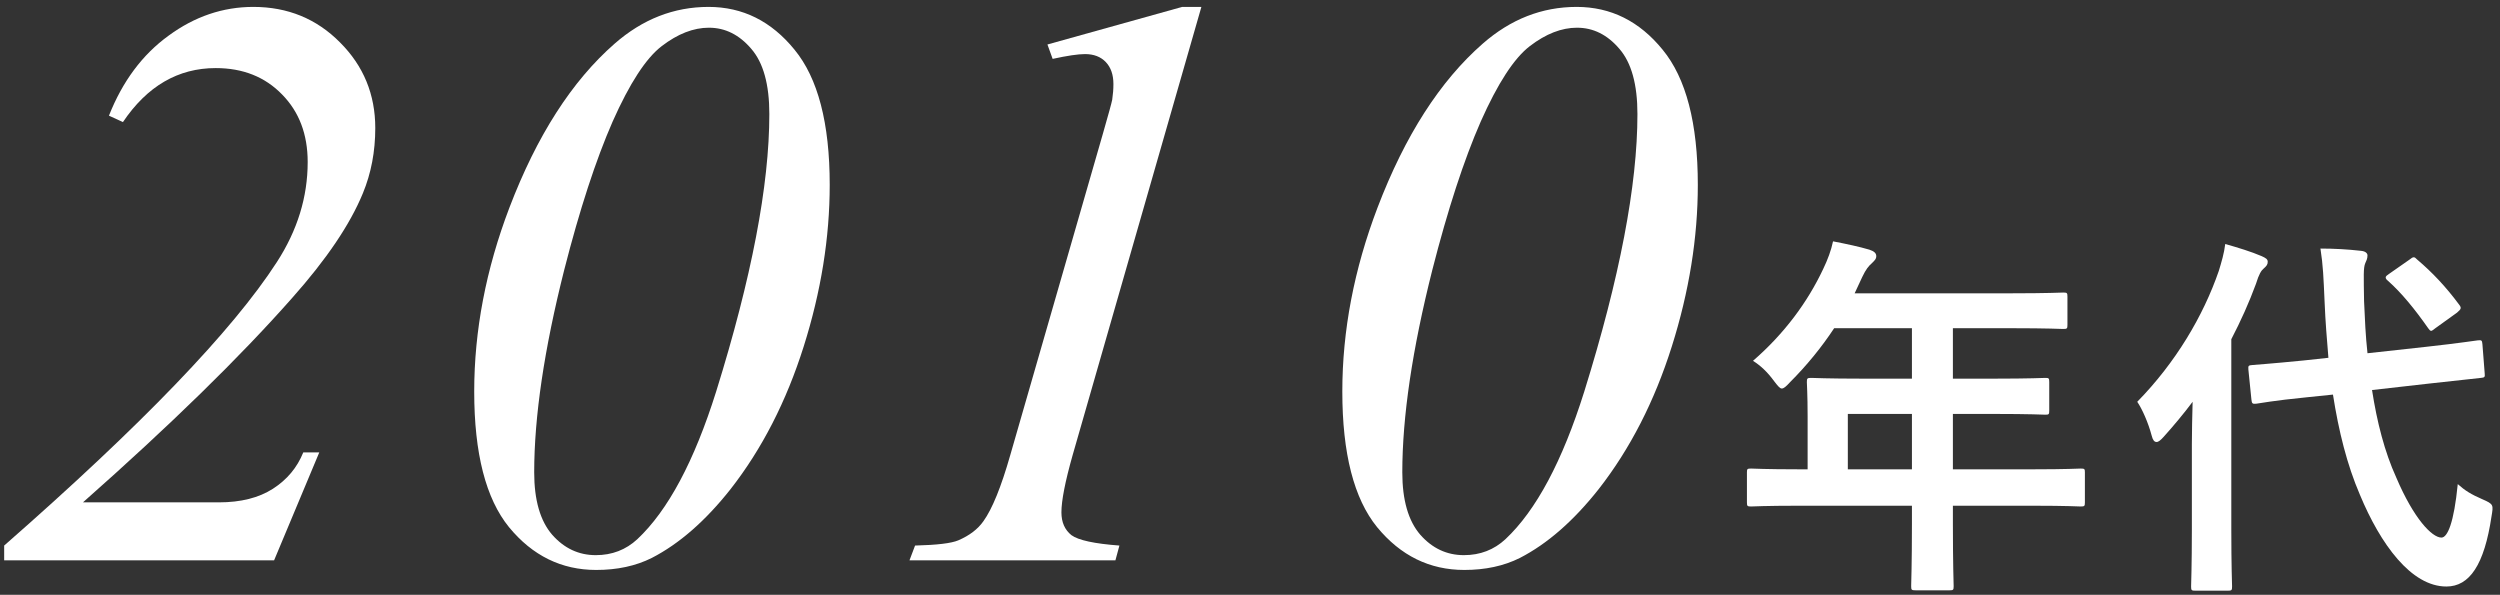
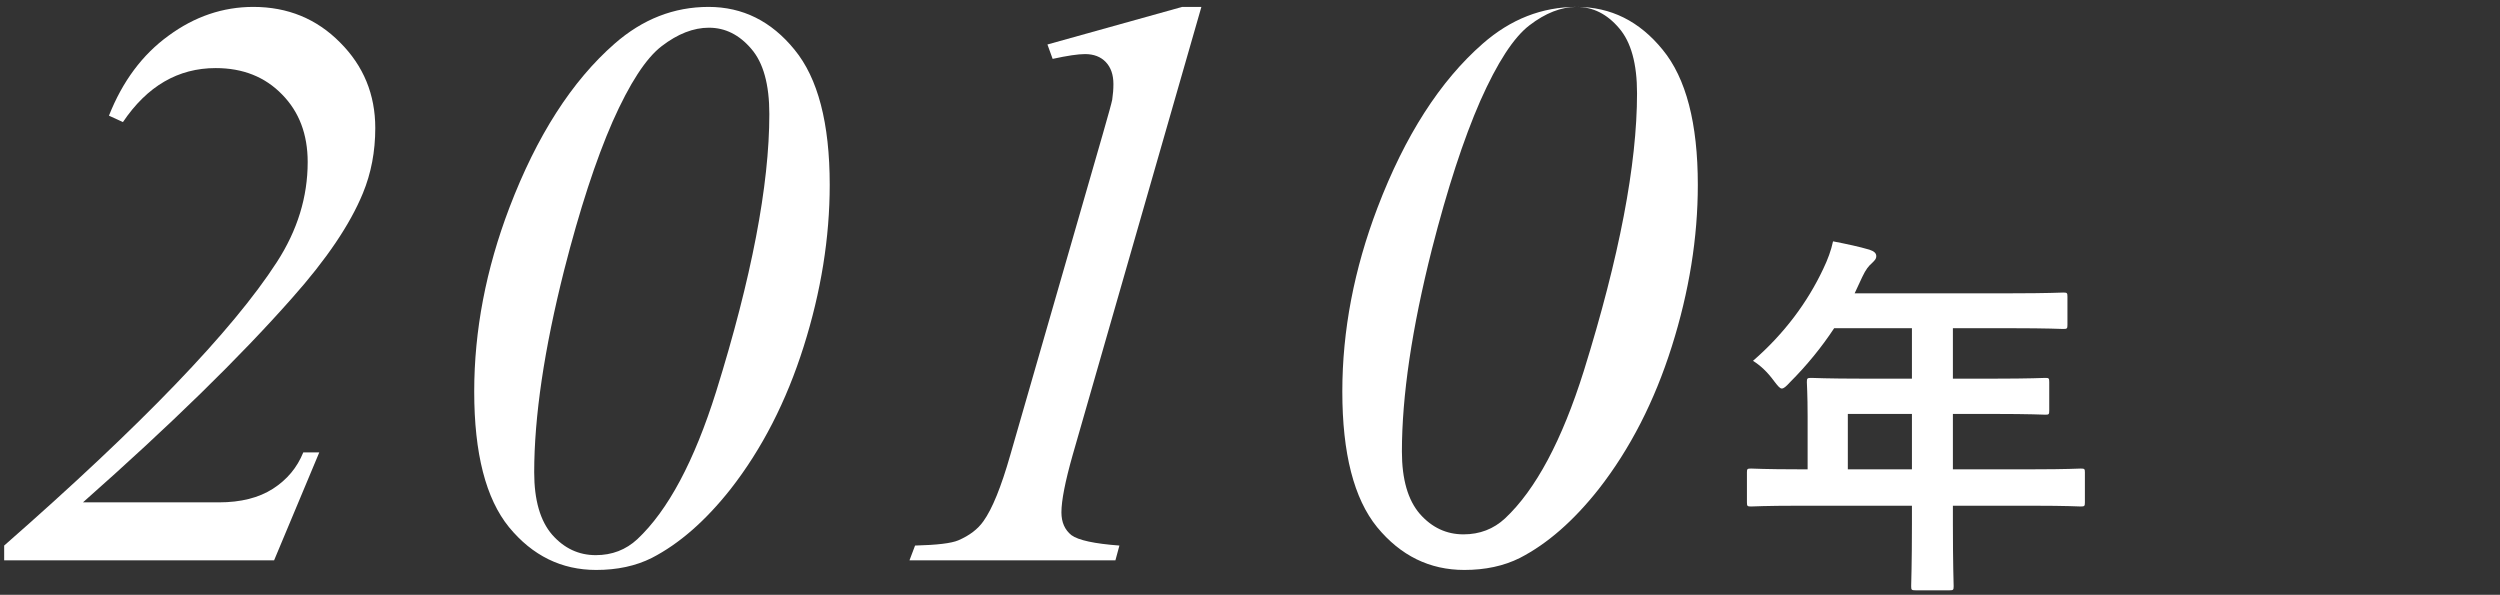
<svg xmlns="http://www.w3.org/2000/svg" fill="none" height="69" viewBox="0 0 290 69" width="290">
  <rect x="0" y="0" width="290" height="69" fill="#333333" stroke="none" />
  <g fill="#fff">
-     <path d="m274.628 40.976 6.82-.748c4.004-.44 5.544-.704 5.984-.748s.484 0 .528.44l.264 3.388c.044.44 0 .484-.44.528l-6.028.66-6.6.748c.572 3.696 1.452 7.172 2.816 10.164 2.024 4.752 4.136 6.952 5.236 6.952.704 0 1.452-1.716 1.892-6.204.836.748 1.54 1.188 2.86 1.76s1.276.66 1.056 1.98c-.836 5.632-2.552 8.14-5.236 8.14-4.092 0-7.656-4.928-10.032-10.648-1.496-3.476-2.464-7.392-3.124-11.616l-2.992.308c-4.004.396-5.5.704-5.896.748-.44.044-.528 0-.572-.484l-.352-3.476c-.044-.484.044-.484.484-.528s1.936-.132 5.94-.528l2.86-.308c-.176-2.112-.352-4.224-.44-6.424-.132-2.948-.176-4.268-.484-6.248 1.584 0 3.168.088 4.708.264.484.044.748.264.748.528 0 .396-.132.616-.264.924-.22.528-.176 1.452-.132 4.4.088 2.024.176 4.048.396 6.028zm-20.372 20.416v-9.856c0-1.452.044-3.212.088-4.928-1.056 1.408-2.2 2.772-3.344 4.048-.352.396-.616.616-.836.616-.264 0-.44-.22-.572-.748-.396-1.496-1.1-3.08-1.672-3.916 4.444-4.532 7.656-9.944 9.46-15.18.308-1.012.616-2.024.748-3.124 1.54.44 2.992.88 4.224 1.408.484.22.704.352.704.66s-.132.484-.484.792c-.264.22-.528.616-.88 1.76-.792 2.156-1.76 4.312-2.86 6.424v22.044c0 4.268.088 6.424.088 6.644 0 .44-.044.484-.528.484h-3.696c-.484 0-.528-.044-.528-.484 0-.264.088-2.376.088-6.644zm22.924-29.656 2.332-1.628c.22-.176.352-.264.484-.264s.22.088.396.264c1.76 1.496 3.3 3.124 4.84 5.192.308.396.308.528-.22.968l-2.508 1.804c-.22.176-.396.308-.484.308-.132 0-.22-.132-.352-.308-1.54-2.2-3.08-4.092-4.664-5.5-.176-.132-.264-.264-.264-.396s.176-.264.44-.44z" />
    <path d="m221.784 58.664h-13.156c-3.872 0-5.236.088-5.5.088-.44 0-.484-.044-.484-.484v-3.476c0-.396.044-.44.484-.44.264 0 1.628.088 5.5.088h1.056v-6.16c0-2.508-.088-3.696-.088-3.96 0-.44.044-.484.528-.484.264 0 1.76.088 6.028.088h5.632v-5.852h-9.02c-1.452 2.2-3.168 4.312-5.148 6.292-.44.484-.704.704-.924.704s-.44-.264-.88-.836c-.836-1.144-1.628-1.848-2.464-2.376 3.652-3.168 6.336-6.82 8.14-10.648.528-1.1.924-2.156 1.144-3.212 1.584.308 3.036.616 4.224.968.528.176.792.396.792.748s-.22.528-.528.836c-.352.308-.66.66-1.1 1.584l-.88 1.892h18.172c4.268 0 5.764-.088 6.028-.088.44 0 .484.044.484.484v3.256c0 .44-.044.484-.484.484-.264 0-1.76-.088-6.028-.088h-6.776v5.852h4.708c4.312 0 5.764-.088 6.028-.088.396 0 .44.044.44.484v3.3c0 .44-.044.484-.44.484-.264 0-1.716-.088-6.028-.088h-4.708v6.424h9.328c3.872 0 5.236-.088 5.5-.088.44 0 .484.044.484.44v3.476c0 .44-.044.484-.484.484-.264 0-1.628-.088-5.5-.088h-9.328v2.156c0 4.62.088 6.952.088 7.172 0 .44-.044.484-.484.484h-3.916c-.484 0-.528-.044-.528-.484 0-.264.088-2.552.088-7.172zm-7.436-4.224h7.436v-6.424h-7.436z" />
-     <path d="m182.892.801c3.958 0 7.282 1.654 9.973 4.963 2.721 3.309 4.082 8.535 4.082 15.679 0 6.123-1.005 12.37-3.015 18.74s-4.84 11.89-8.489 16.56c-2.907 3.68-5.953 6.34-9.138 7.979-1.856.928-4.005 1.392-6.448 1.392-4.02 0-7.391-1.655-10.112-4.963-2.691-3.309-4.036-8.551-4.036-15.725 0-7.082 1.361-14.194 4.082-21.338 3.185-8.35 7.252-14.689 12.2-19.019 3.247-2.845 6.88-4.268 10.901-4.268zm.046 2.412c-1.794 0-3.618.711-5.474 2.134-1.824 1.392-3.726 4.314-5.705 8.767-1.948 4.453-3.819 10.19-5.613 17.209-2.319 9.185-3.479 17.009-3.479 23.472 0 3.216.696 5.628 2.087 7.236 1.392 1.577 3.077 2.366 5.057 2.366 1.886 0 3.494-.619 4.824-1.855 3.556-3.34 6.602-9.045 9.138-17.117 4.113-13.205 6.169-23.936 6.169-32.192 0-3.433-.695-5.953-2.087-7.561-1.392-1.639-3.031-2.458-4.917-2.458z" />
+     <path d="m182.892.801c3.958 0 7.282 1.654 9.973 4.963 2.721 3.309 4.082 8.535 4.082 15.679 0 6.123-1.005 12.37-3.015 18.74s-4.84 11.89-8.489 16.56c-2.907 3.68-5.953 6.34-9.138 7.979-1.856.928-4.005 1.392-6.448 1.392-4.02 0-7.391-1.655-10.112-4.963-2.691-3.309-4.036-8.551-4.036-15.725 0-7.082 1.361-14.194 4.082-21.338 3.185-8.35 7.252-14.689 12.2-19.019 3.247-2.845 6.88-4.268 10.901-4.268zc-1.794 0-3.618.711-5.474 2.134-1.824 1.392-3.726 4.314-5.705 8.767-1.948 4.453-3.819 10.19-5.613 17.209-2.319 9.185-3.479 17.009-3.479 23.472 0 3.216.696 5.628 2.087 7.236 1.392 1.577 3.077 2.366 5.057 2.366 1.886 0 3.494-.619 4.824-1.855 3.556-3.34 6.602-9.045 9.138-17.117 4.113-13.205 6.169-23.936 6.169-32.192 0-3.433-.695-5.953-2.087-7.561-1.392-1.639-3.031-2.458-4.917-2.458z" />
    <path d="m139.361.801-14.937 52c-.866 3.062-1.299 5.273-1.299 6.633 0 1.144.387 2.026 1.16 2.644.804.588 2.66.99 5.567 1.206l-.464 1.716h-23.889l.649-1.716c2.536-.062 4.206-.263 5.01-.603 1.299-.557 2.273-1.299 2.922-2.227 1.021-1.423 2.057-3.974 3.108-7.654l10.762-37.341c.649-2.257 1.005-3.556 1.067-3.897.092-.619.139-1.222.139-1.809 0-1.082-.294-1.933-.882-2.551-.587-.618-1.391-.928-2.412-.928-.804 0-2.056.186-3.757.557l-.603-1.67 15.632-4.36z" />
    <path d="m82.192.801c3.958 0 7.283 1.654 9.973 4.963 2.721 3.309 4.082 8.535 4.082 15.679 0 6.123-1.005 12.37-3.015 18.74s-4.84 11.89-8.489 16.56c-2.907 3.68-5.953 6.34-9.138 7.979-1.855.928-4.005 1.392-6.448 1.392-4.02 0-7.391-1.655-10.112-4.963-2.69-3.309-4.036-8.551-4.036-15.725 0-7.082 1.361-14.194 4.082-21.338 3.185-8.35 7.252-14.689 12.2-19.019 3.247-2.845 6.881-4.268 10.901-4.268zm.046 2.412c-1.794 0-3.618.711-5.474 2.134-1.825 1.392-3.726 4.314-5.705 8.767-1.948 4.453-3.819 10.19-5.613 17.209-2.319 9.185-3.479 17.009-3.479 23.472 0 3.216.696 5.628 2.087 7.236 1.392 1.577 3.077 2.366 5.056 2.366 1.886 0 3.494-.619 4.824-1.855 3.556-3.34 6.602-9.045 9.138-17.117 4.113-13.205 6.17-23.936 6.17-32.192 0-3.433-.696-5.953-2.087-7.561-1.392-1.639-3.031-2.458-4.917-2.458z" />
    <path d="m31.795 65h-31.311v-1.716c15.957-13.978 26.502-24.941 31.636-32.888 2.381-3.68 3.572-7.546 3.572-11.597 0-3.216-.99-5.829-2.969-7.839-1.979-2.041-4.546-3.062-7.7-3.062-4.36 0-7.947 2.087-10.762 6.262l-1.623-.742c1.577-3.989 3.881-7.082 6.912-9.277 3.031-2.227 6.309-3.34 9.834-3.34 3.989 0 7.345 1.376 10.066 4.128 2.721 2.721 4.082 6.03 4.082 9.927 0 2.721-.479 5.242-1.438 7.561-1.484 3.618-4.221 7.669-8.21 12.153-6.061 6.865-14.148 14.767-24.26 23.704h15.771c2.536 0 4.623-.526 6.262-1.577 1.639-1.052 2.814-2.458 3.525-4.221h1.855z" />
  </g>
</svg>